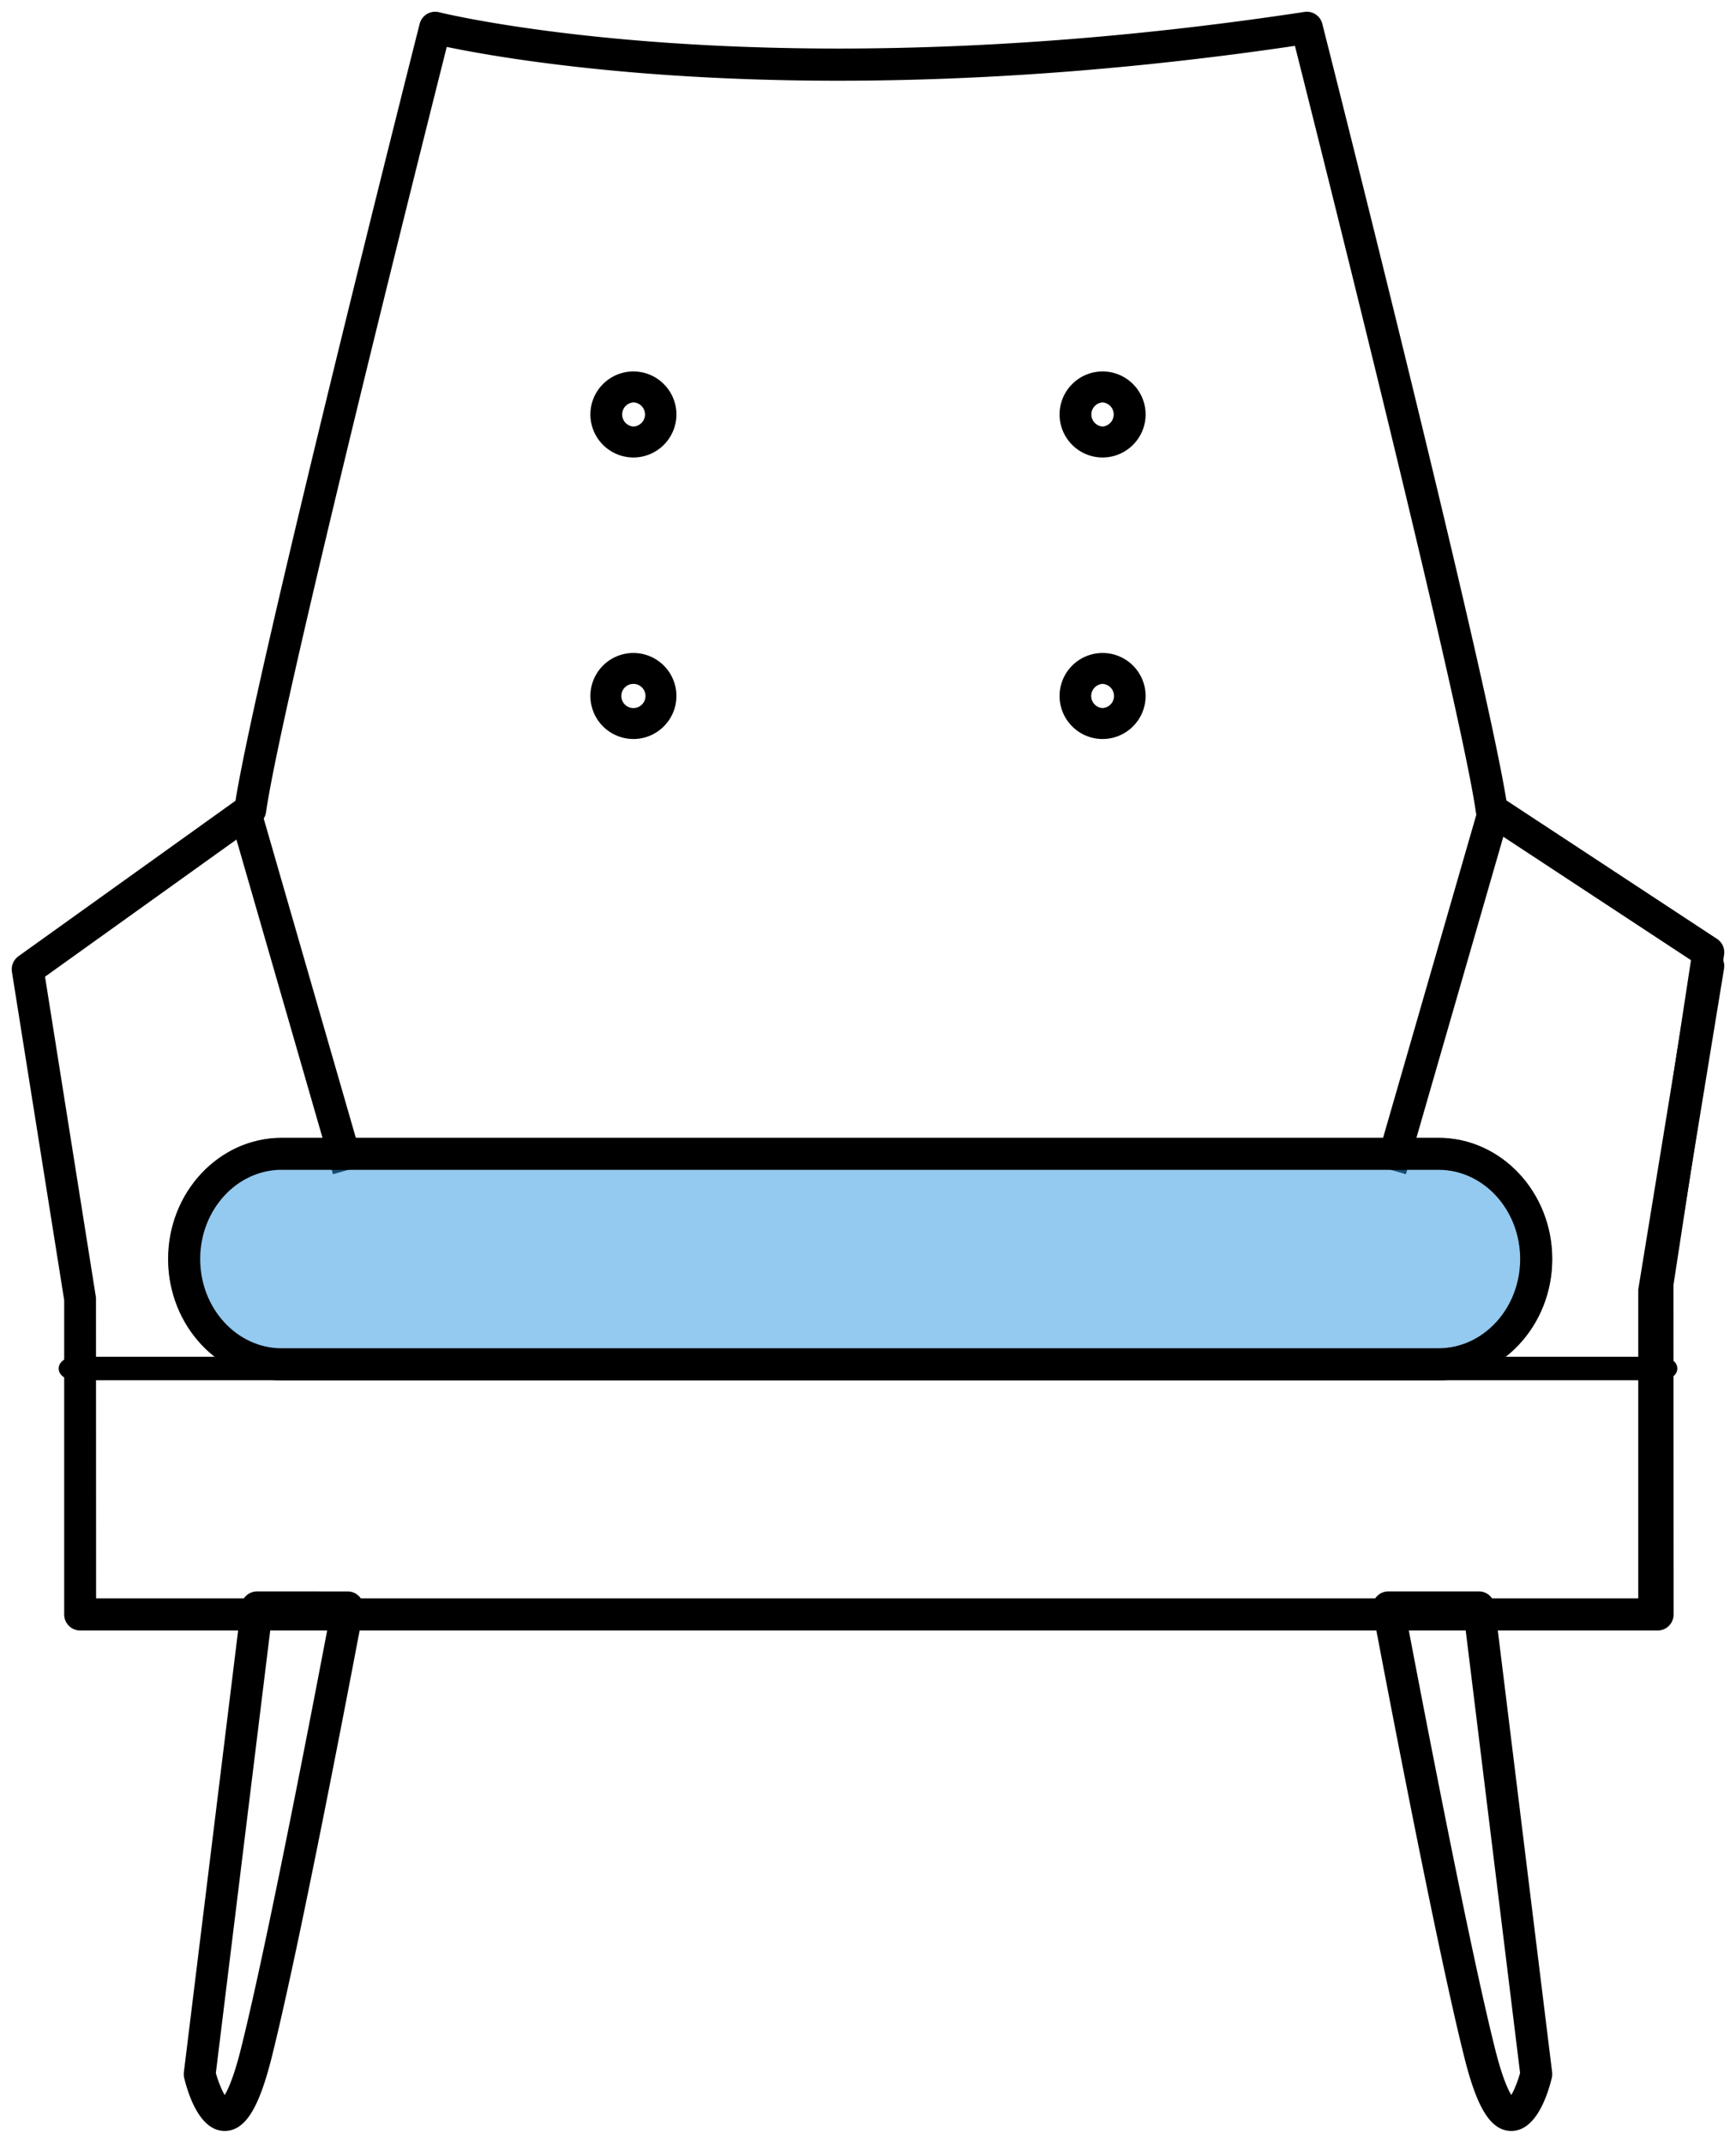
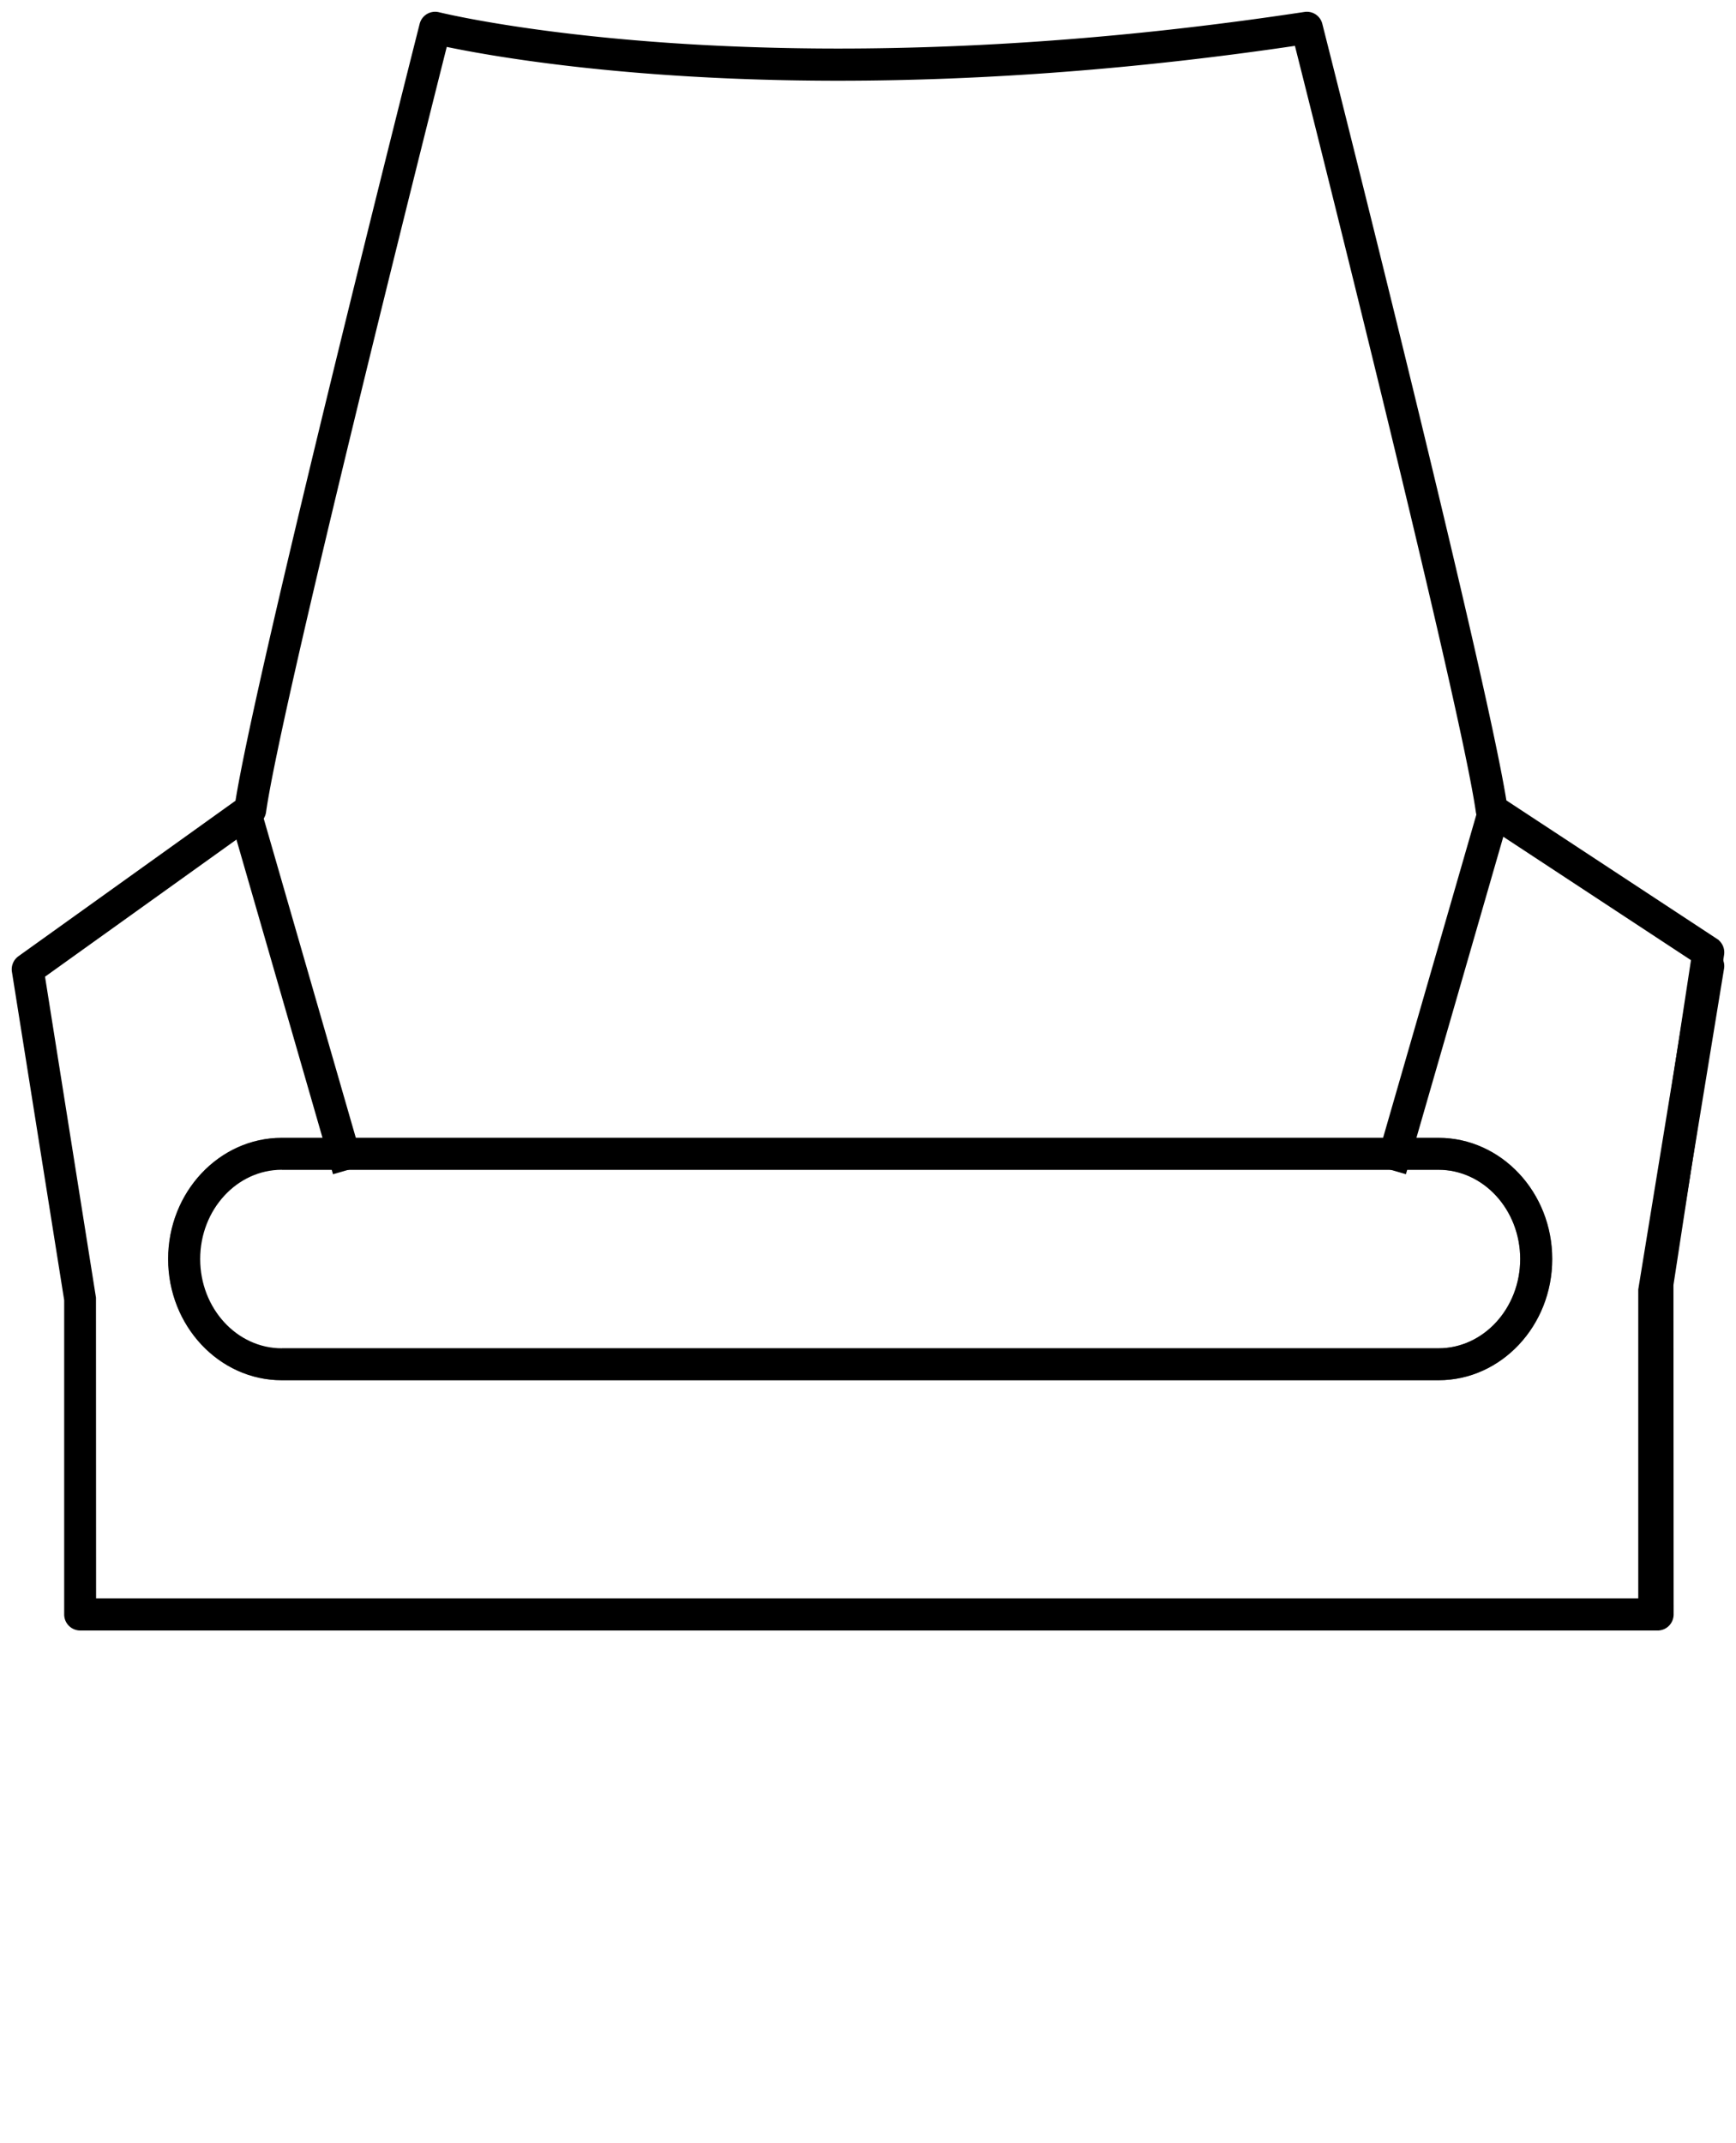
<svg xmlns="http://www.w3.org/2000/svg" width="111" height="137" fill="none">
  <path d="M22.95 74.339L16.438 51.77l-1.487.43 6.513 22.568 1.488-.43zm73.287-22.141l-1.487-.429-6.514 22.569 1.488.429 6.513-22.569z" fill="#000" stroke="#000" stroke-width=".5" />
  <path d="M105.992 104H5.124a.775.775 0 01-.77-.779V83.11L1.01 62.1a.781.781 0 01.315-.758L15.288 51.34c1.306-8.326 11.354-48.043 11.787-49.754a.771.771 0 01.933-.562c.092.023 9.387 2.33 25.598 2.33 9.55 0 19.593-.789 29.841-2.344a.768.768 0 01.86.577c.434 1.708 10.468 41.366 11.781 49.736l13.561 8.917a.783.783 0 01.342.773l-3.24 21.13.011 21.078a.791.791 0 01-.225.552.762.762 0 01-.545.227zM5.894 102.443h99.328v-20.42l3.171-20.753-13.435-8.834a.786.786 0 01-.343-.542c-.98-6.926-10.244-43.756-11.63-49.242C72.9 4.152 63.02 4.91 53.606 4.912c-13.805 0-22.688-1.663-25.224-2.207-1.428 5.66-10.64 42.287-11.619 49.19a.785.785 0 01-.317.526L2.608 62.335l3.279 20.653.007 19.455z" fill="#000" stroke="#000" stroke-width=".5" />
-   <path d="M40.5 29a2.503 2.503 0 01-2.5-2.5c0-1.378 1.121-2.5 2.5-2.5s2.5 1.122 2.5 2.5-1.121 2.5-2.5 2.5zm0-3.523a1.024 1.024 0 000 2.045 1.023 1.023 0 000-2.045zM70.5 29c-1.38 0-2.5-1.122-2.5-2.5s1.122-2.5 2.5-2.5c1.38 0 2.5 1.122 2.5 2.5S71.878 29 70.5 29zm0-3.523a1.024 1.024 0 000 2.045 1.024 1.024 0 000-2.044zM40.5 47a2.503 2.503 0 01-2.5-2.5c0-1.379 1.121-2.5 2.5-2.5s2.5 1.121 2.5 2.5-1.121 2.5-2.5 2.5zm0-3.523c-.564 0-1.023.46-1.023 1.023s.46 1.023 1.023 1.023 1.023-.46 1.023-1.023-.459-1.023-1.023-1.023zM70.5 47c-1.38 0-2.5-1.121-2.5-2.5s1.122-2.5 2.5-2.5c1.38 0 2.5 1.121 2.5 2.5S71.878 47 70.5 47zm0-3.523a1.024 1.024 0 00.001 2.046 1.024 1.024 0 000-2.046zM14.363 136c-1.409 0-2.106-2.231-2.34-3.189a.844.844 0 01-.017-.298l3.663-29.818a.779.779 0 01.762-.695l5.8.002c.23 0 .448.105.594.289a.818.818 0 01.161.658c-.038.205-3.892 20.728-5.866 28.572-.792 3.139-1.617 4.479-2.757 4.479zm-.816-3.439c.21.779.572 1.577.813 1.811.17-.165.66-.822 1.27-3.25 1.72-6.83 4.884-23.392 5.667-27.527h-4.191l-3.559 28.966zM96.637 136c-1.141 0-1.965-1.34-2.755-4.478-1.975-7.845-5.83-28.369-5.868-28.574a.826.826 0 01.161-.659.758.758 0 01.593-.289h5.797c.387 0 .713.299.762.695l3.667 29.82a.81.81 0 01-.019.297c-.233.957-.93 3.188-2.338 3.188zm-6.936-32.41c.783 4.137 3.946 20.701 5.666 27.53.611 2.428 1.1 3.083 1.27 3.25.241-.232.602-1.03.811-1.811l-3.56-28.972-4.187.003z" fill="#000" stroke="#000" stroke-width=".5" />
  <g opacity=".5">
-     <path d="M91.977 88H18.02C14.15 88 11 84.633 11 80.499 11 76.364 14.15 73 18.02 73h73.956C95.849 73 99 76.365 99 80.499 99 84.635 95.85 88 91.977 88z" fill="#2A94E2" />
    <path d="M18.02 74.543h73.956c3.02 0 5.475 2.67 5.475 5.956 0 3.286-2.456 5.958-5.474 5.958H18.02M91.977 88H18.02C14.15 88 11 84.633 11 80.499 11 76.364 14.15 73 18.02 73h73.956C95.849 73 99 76.365 99 80.499 99 84.635 95.85 88 91.977 88z" stroke="#000" stroke-width=".5" />
  </g>
  <path d="M91.977 88H18.02C14.15 88 11 84.633 11 80.499 11 76.364 14.15 73 18.02 73h73.956C95.849 73 99 76.365 99 80.499 99 84.635 95.85 88 91.977 88zM18.02 74.543c-3.017 0-5.47 2.67-5.47 5.956 0 3.286 2.453 5.958 5.47 5.958h73.957c3.018 0 5.474-2.672 5.474-5.958 0-3.285-2.456-5.956-5.475-5.956H18.02z" fill="#000" stroke="#000" stroke-width=".5" />
-   <path d="M106.222 88H4.778c-.43 0-.778-.224-.778-.5s.348-.5.778-.5h101.444c.43 0 .778.224.778.5s-.348.5-.778.5z" fill="#000" stroke="#000" stroke-width=".5" />
  <path d="M105.806 104c-.445 0-.806-.342-.806-.763v-20.77l3.398-20.822c.068-.417.49-.699.919-.636.44.064.741.454.674.87l-3.39 20.705.009 20.653c.002.421-.359.763-.804.763z" fill="#000" stroke="#000" stroke-width=".5" />
</svg>